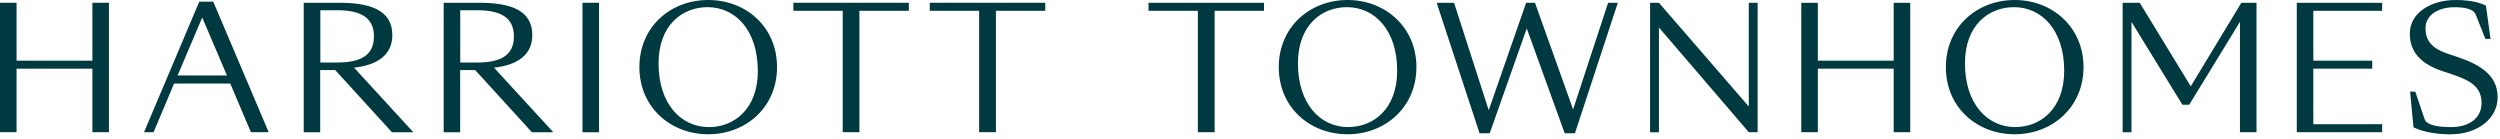
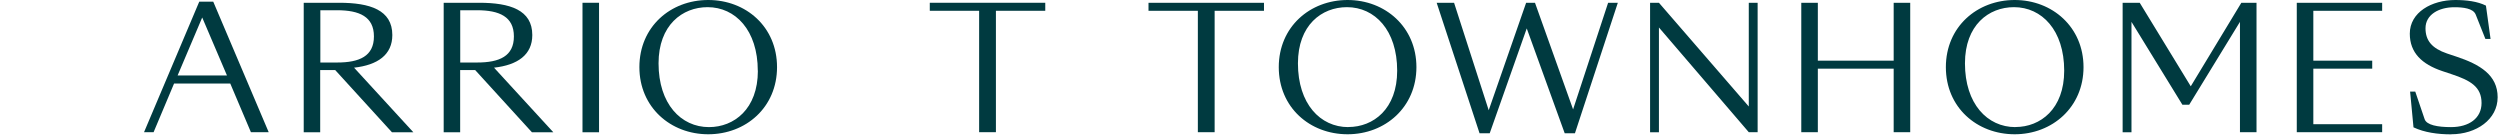
<svg xmlns="http://www.w3.org/2000/svg" width="378" height="21" viewBox="0 0 378 21" fill="none">
  <g clip-path="url(#clip0_2166_688)">
    <path d="M370.612 20.301C374.43 20.301 377.643 18.055 377.643 14.702C377.643 11.35 374.977 9.743 371.392 8.556L369.995 8.09C367.702 7.31 366.736 6.123 366.736 4.272C366.736 2.212 368.75 1.094 371.101 1.094C372.393 1.094 373.941 1.246 374.325 2.2L375.792 5.89H376.572L375.874 0.85C374.605 0.21 372.905 0 371.252 0C367.667 0 364.361 1.862 364.361 5.087C364.361 7.985 366.2 9.708 369.262 10.744L370.659 11.21C373.557 12.164 375.21 13.142 375.21 15.575C375.21 17.88 373.324 19.219 370.589 19.219C368.552 19.219 366.922 18.904 366.608 18.031L365.188 13.852H364.408L364.92 19.253C366.573 20.033 368.587 20.313 370.6 20.313M347.273 19.987H360.182V18.776H349.775V10.383H358.68V9.173H349.775V1.63H360.182V0.419H347.273V19.998V19.987ZM322.28 3.306L329.975 15.831H331.011L338.682 3.306V19.987H341.185V0.419H338.892L331.244 13.049L323.526 0.419H320.942V19.998H322.28V3.306ZM304.726 19.219C300.489 19.219 297.102 15.703 297.102 9.58C297.102 3.795 300.687 1.083 304.517 1.083C308.731 1.083 312.107 4.575 312.107 10.686C312.107 16.471 308.521 19.207 304.726 19.207M304.622 20.301C310.302 20.301 315.028 16.215 315.028 10.151C315.028 4.086 310.302 0 304.622 0C298.941 0 294.215 4.051 294.215 10.151C294.215 16.25 298.918 20.301 304.622 20.301ZM272.354 19.987H274.857V10.383H286.323V19.987H288.825V0.419H286.323V9.173H274.857V0.419H272.354V19.998V19.987ZM250.831 0.419H249.492V19.998H250.831V4.156L264.415 19.987H265.754V0.419H264.415V16.099L250.831 0.419ZM223.697 20.15H225.245L230.844 4.295L236.583 20.15H238.131L244.615 0.419H243.148L237.851 16.541L232.089 0.419H230.751L225.093 16.669L219.855 0.419H217.224L223.708 20.15H223.697ZM203.861 19.219C199.624 19.219 196.248 15.703 196.248 9.58C196.248 3.795 199.833 1.083 203.663 1.083C207.877 1.083 211.253 4.575 211.253 10.686C211.253 16.471 207.668 19.207 203.861 19.207M203.756 20.301C209.437 20.301 214.163 16.215 214.163 10.151C214.163 4.086 209.437 0 203.756 0C198.076 0 193.35 4.051 193.35 10.151C193.35 16.25 198.052 20.301 203.756 20.301ZM181.127 19.987H183.653V1.63H191.115V0.419H173.654V1.63H181.115V19.998L181.127 19.987Z" fill="#003A40" />
-     <path d="M13.969 0.419V9.173H2.503V0.419H0V19.987H2.503V10.383H13.969V19.987H16.471V0.419H13.969Z" fill="#003A40" />
    <path d="M30.568 2.631L34.316 11.408H26.855L30.58 2.631H30.568ZM30.126 0.256L21.779 19.987H23.223L26.319 12.63H34.817L37.937 19.987H40.626L32.244 0.256H30.126Z" fill="#003A40" />
    <path d="M50.986 9.452C54.338 9.452 56.538 8.498 56.538 5.506C56.538 2.514 54.338 1.548 50.962 1.548H48.436V9.452H50.997H50.986ZM45.922 19.987V0.419H51.288C55.933 0.419 59.32 1.502 59.32 5.296C59.32 8.288 57.097 9.836 53.535 10.232L62.498 19.998H59.262L50.683 10.593H48.413V19.998H45.91L45.922 19.987Z" fill="#003A40" />
    <path d="M72.148 9.452C75.512 9.452 77.701 8.498 77.701 5.506C77.701 2.514 75.501 1.548 72.125 1.548H69.587V9.452H72.148ZM67.085 19.987V0.419H72.451C77.107 0.419 80.483 1.502 80.483 5.296C80.483 8.288 78.259 9.836 74.697 10.232L83.661 19.998H80.425L71.846 10.593H69.576V19.998H67.073L67.085 19.987Z" fill="#003A40" />
    <path d="M90.575 0.419H88.073V19.998H90.575V0.419Z" fill="#003A40" />
    <path d="M114.578 10.698C114.578 4.575 111.191 1.083 106.988 1.083C103.17 1.083 99.573 3.795 99.573 9.58C99.573 15.703 102.961 19.219 107.198 19.219C110.993 19.219 114.59 16.483 114.59 10.698M96.675 10.151C96.675 4.051 101.378 0 107.082 0C112.785 0 117.488 4.051 117.488 10.151C117.488 16.25 112.762 20.301 107.082 20.301C101.401 20.301 96.675 16.227 96.675 10.151Z" fill="#003A40" />
-     <path d="M119.956 0.419V1.63H127.418V19.987H129.944V1.63H137.417V0.419H119.956Z" fill="#003A40" />
    <path d="M140.583 0.419V1.63H148.045V19.987H150.582V1.63H158.044V0.419H140.583Z" fill="#003A40" />
  </g>
  <defs>
    <clipPath id="clip0_2166_688">
      <rect width="377.631" height="20.301" fill="white" />
    </clipPath>
  </defs>
</svg>